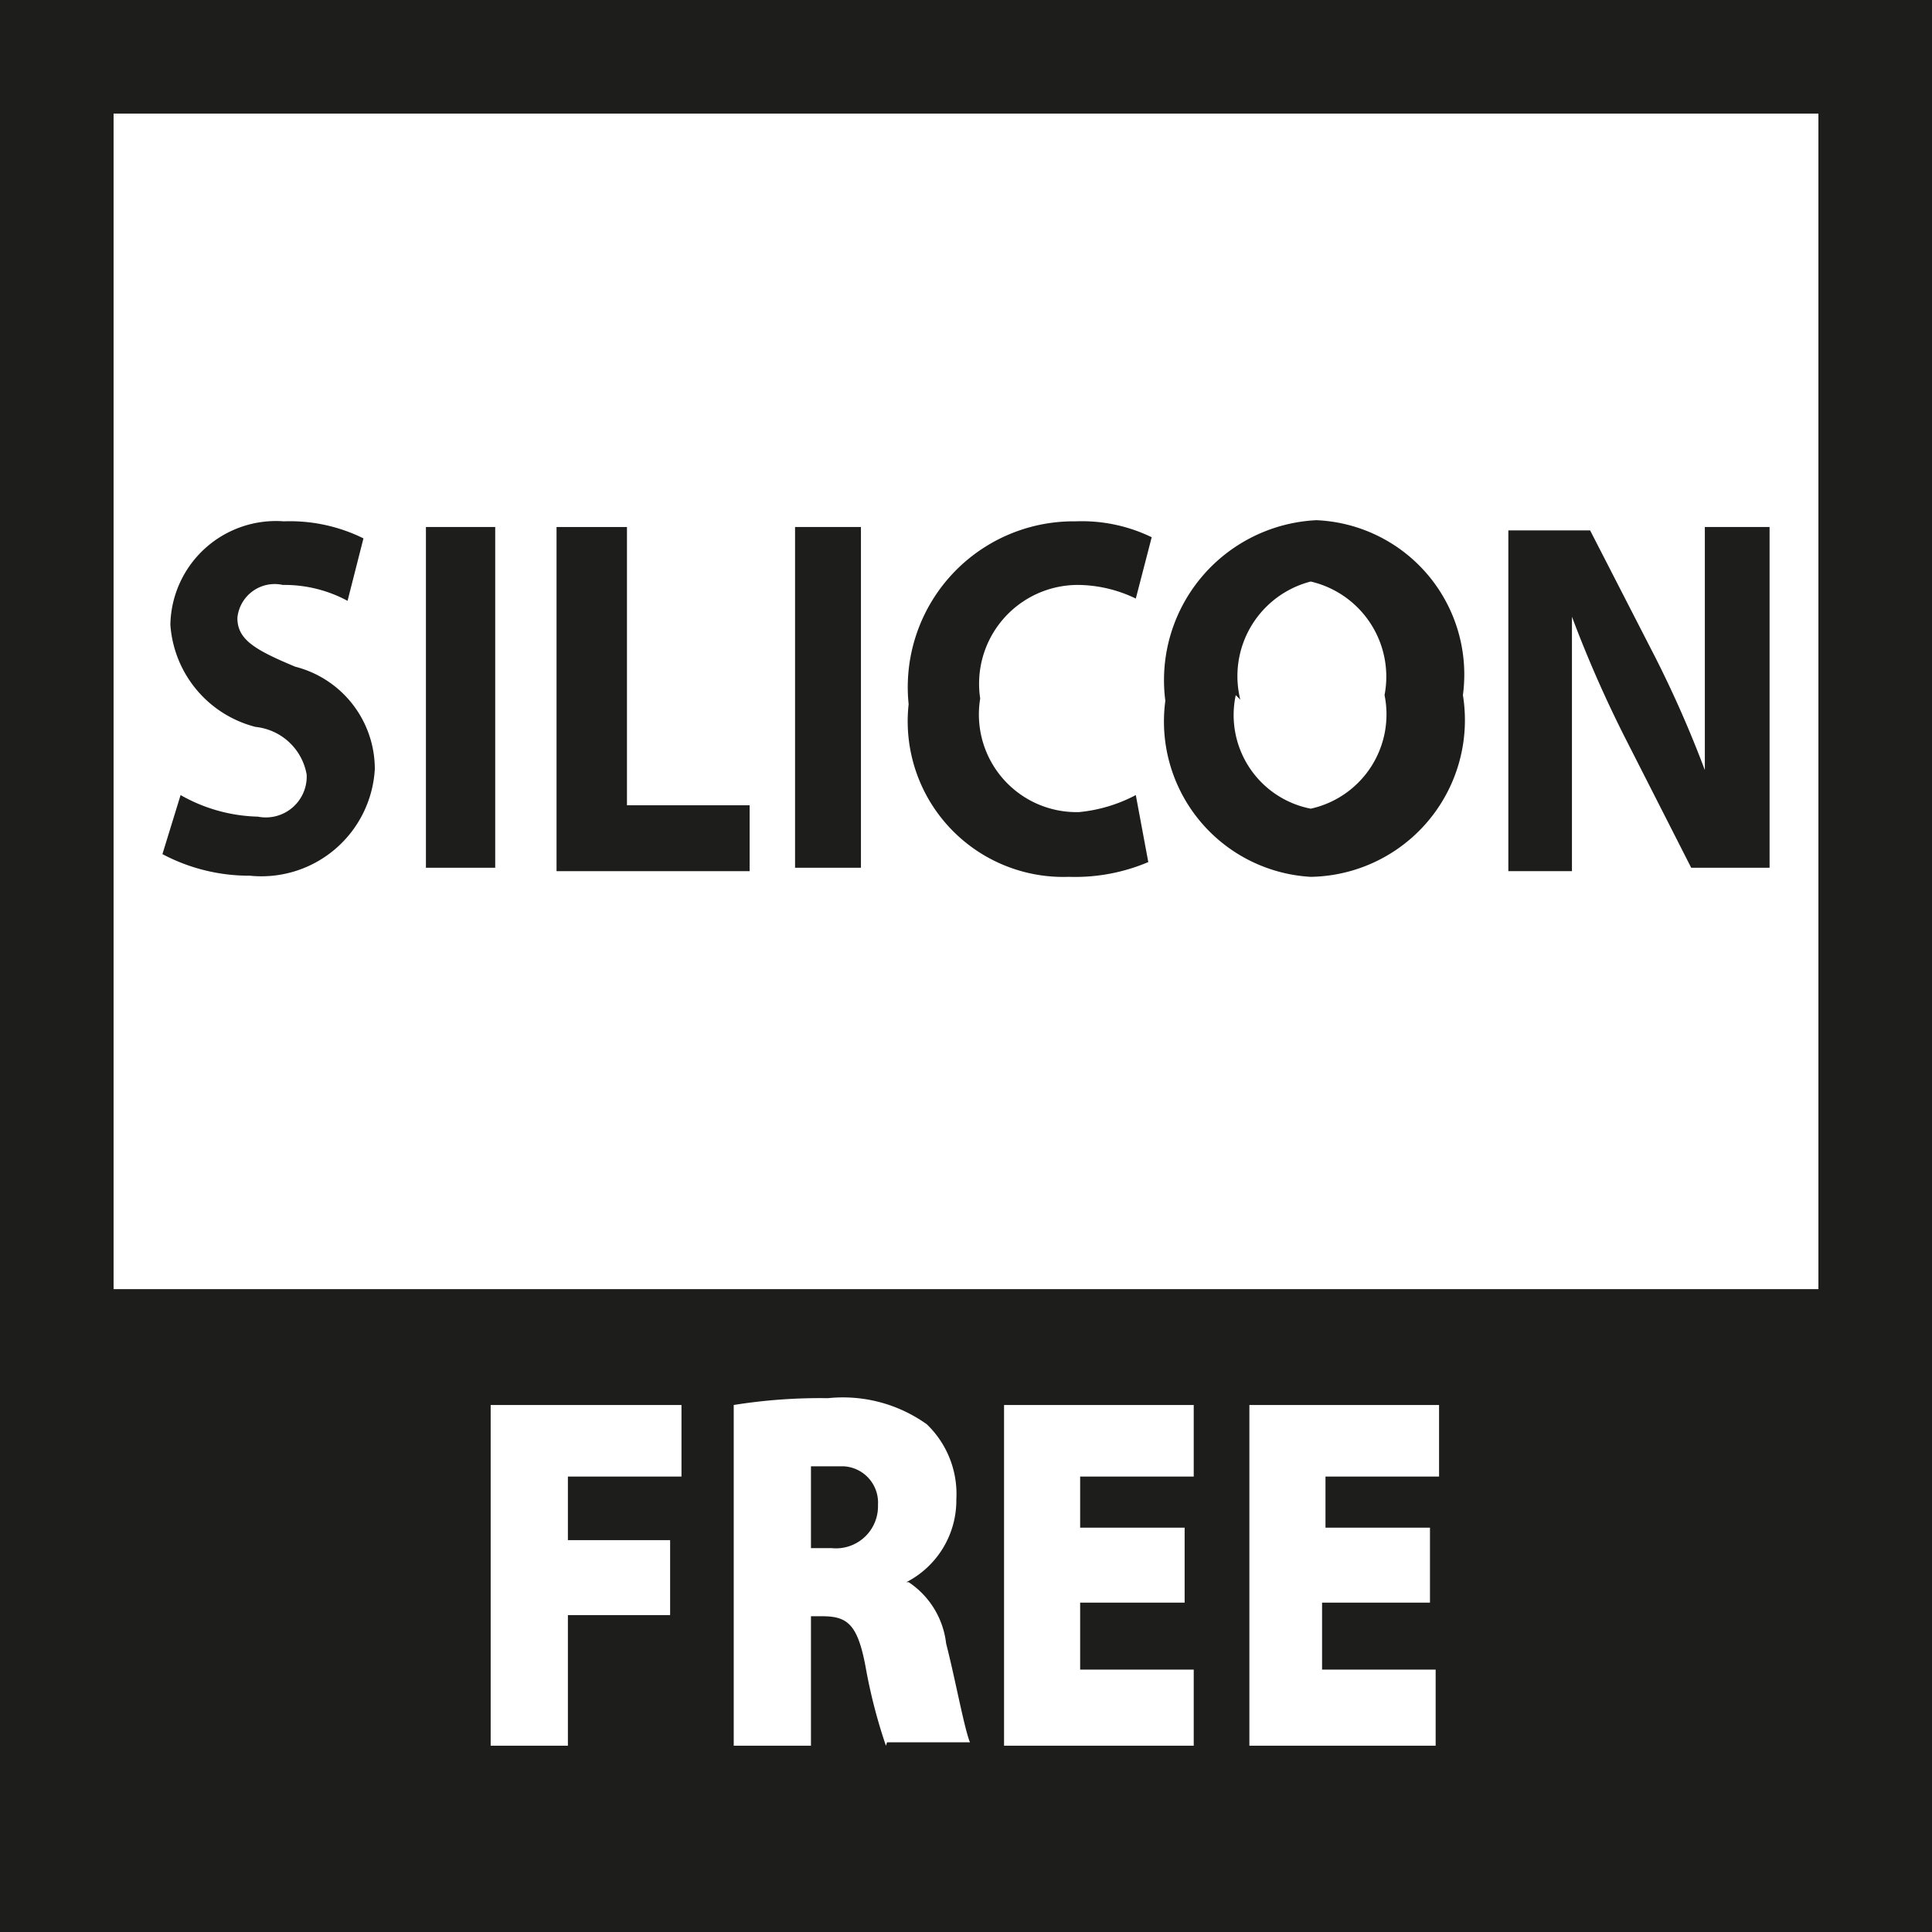
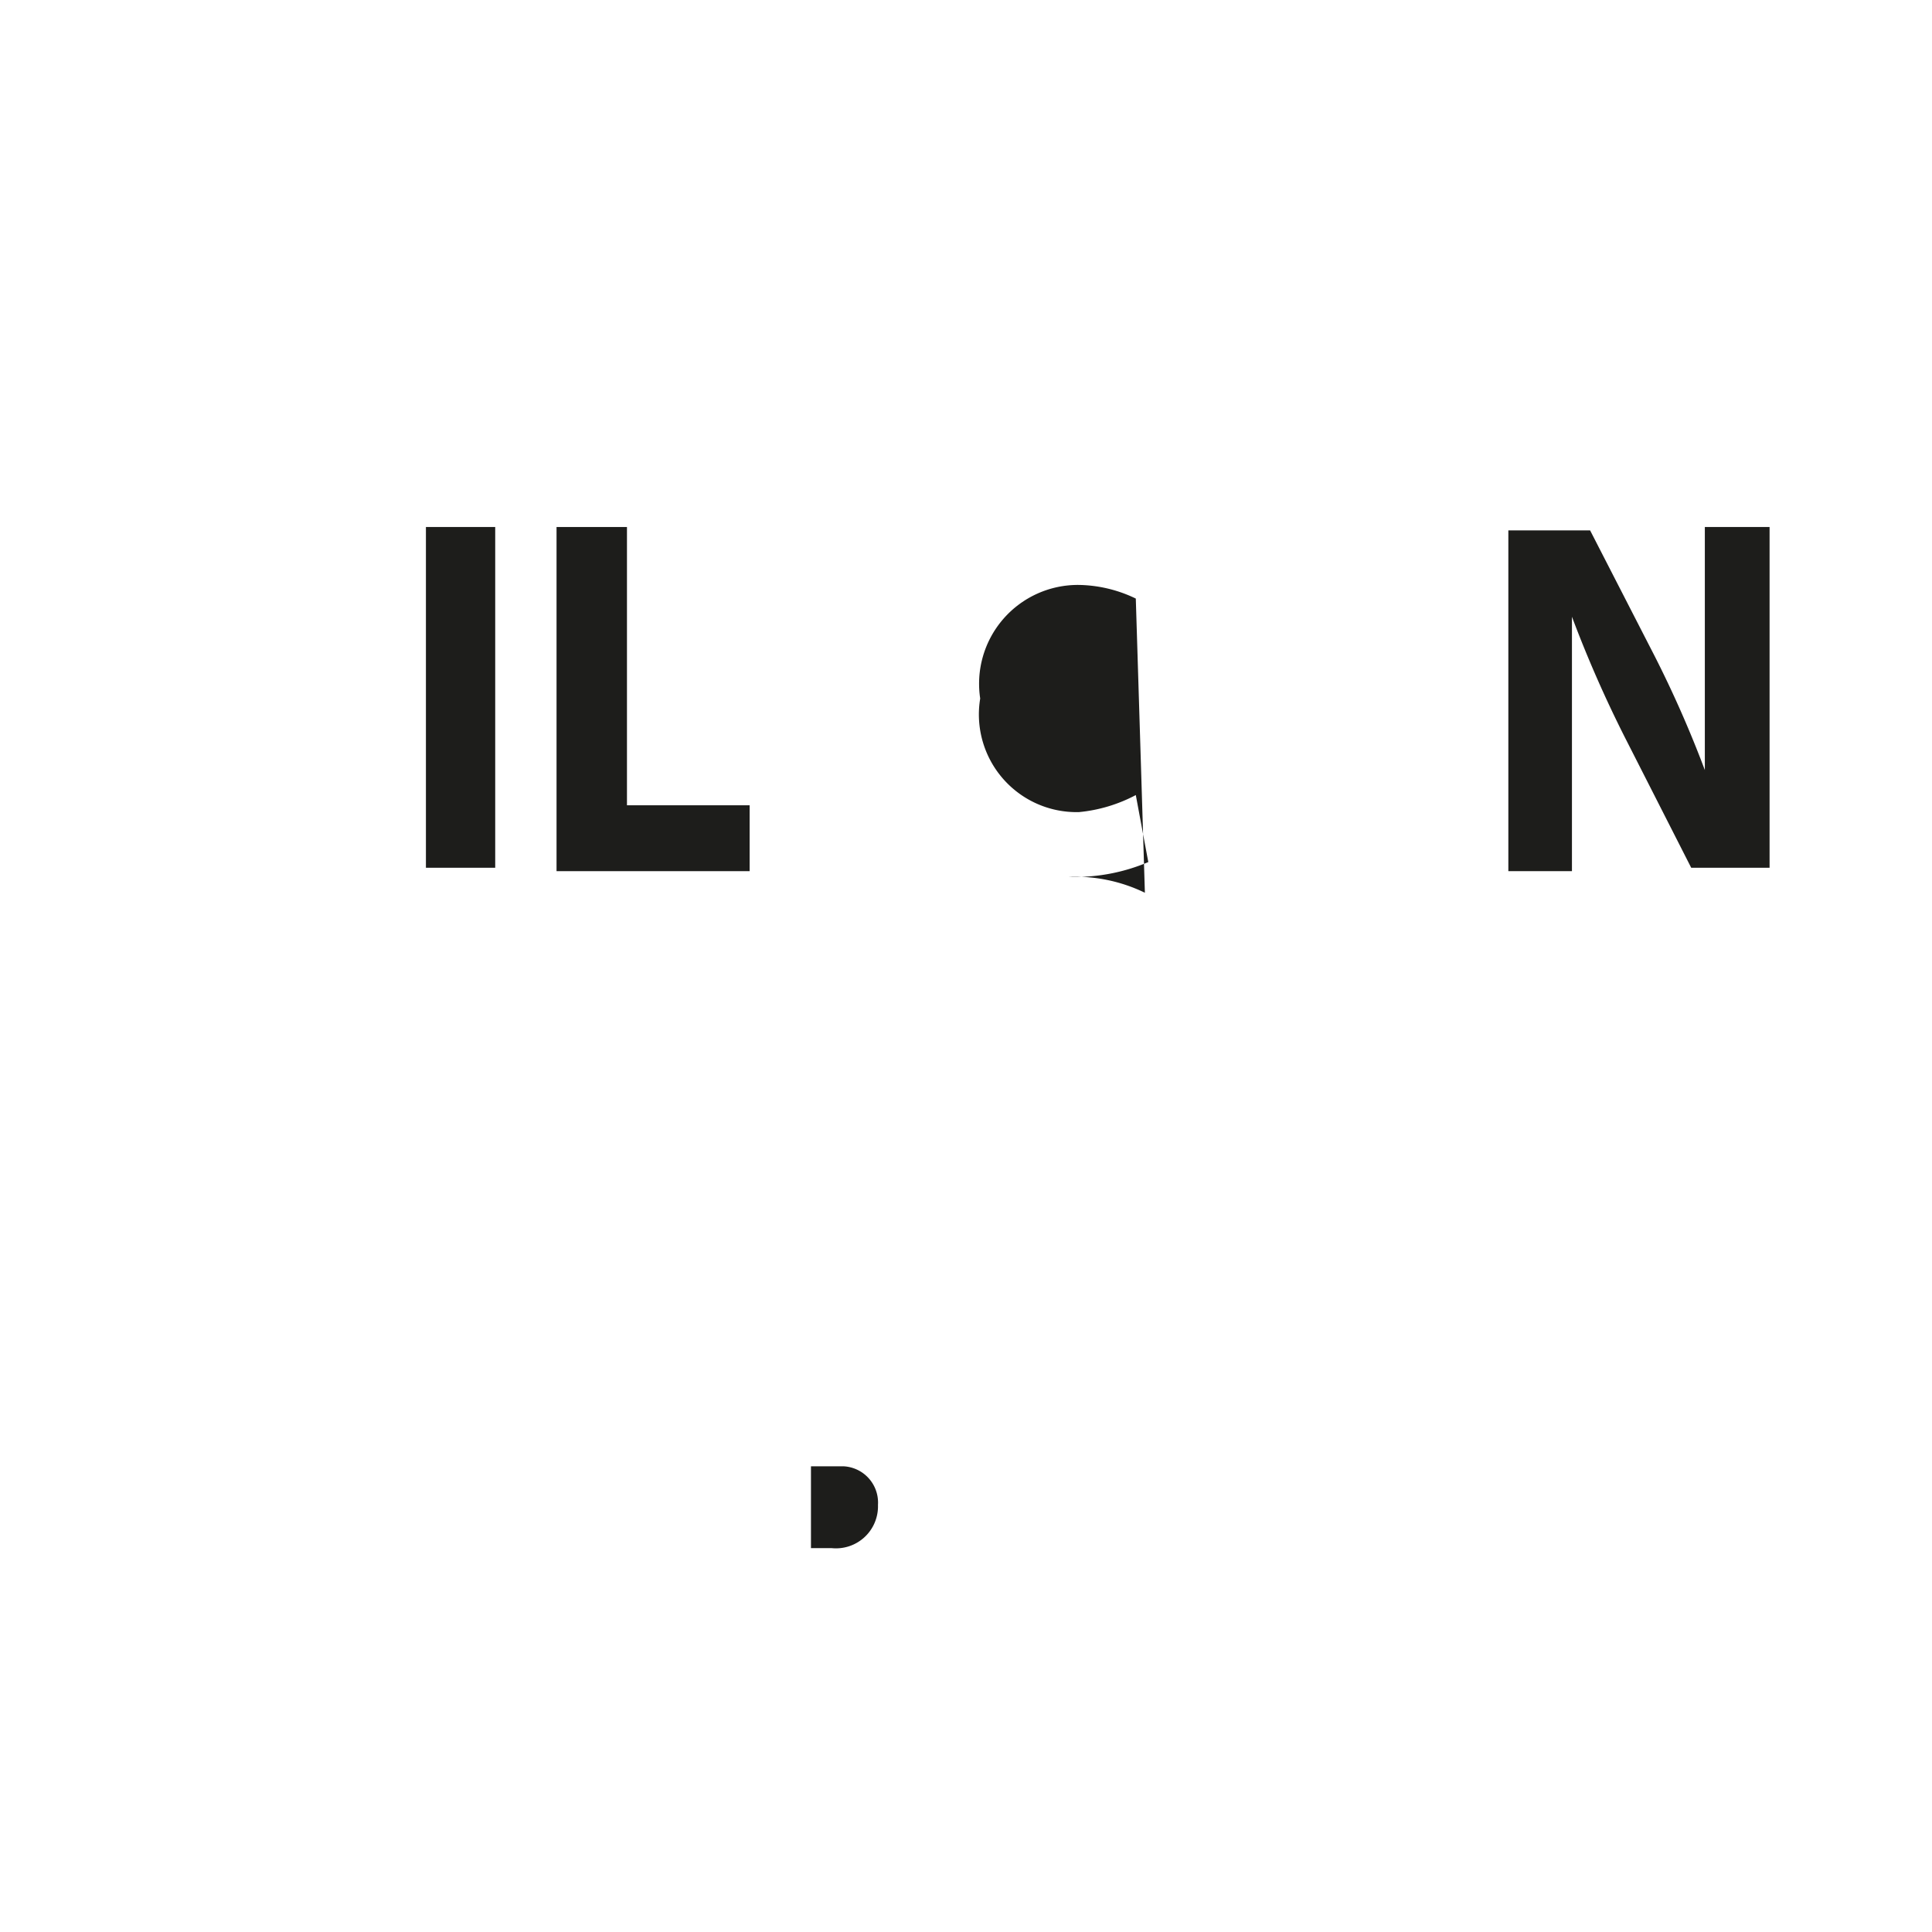
<svg xmlns="http://www.w3.org/2000/svg" id="_2dcb0abc-4675-4d86-9ca8-32f1617d8595" data-name="2dcb0abc-4675-4d86-9ca8-32f1617d8595" viewBox="0 0 17.01 17.01">
  <defs>
    <style>.cls-1{fill:none;stroke:#1d1d1b;}.cls-2{isolation:isolate;}.cls-3{fill:#1d1d1b;}</style>
  </defs>
  <title>SILICON-FREE</title>
-   <rect class="cls-1" x="0.5" y="0.5" width="16.01" height="16.01" />
  <g class="cls-2">
-     <path class="cls-3" d="M1.59,7a1.44,1.44,0,0,0,.68.19A0.36,0.36,0,0,0,2.7,6.82,0.51,0.51,0,0,0,2.25,6.4a1,1,0,0,1-.75-0.9,0.93,0.93,0,0,1,1-.91,1.46,1.46,0,0,1,.7.15l-0.14.55a1.17,1.17,0,0,0-.57-0.14,0.33,0.33,0,0,0-.4.29c0,0.19.15,0.28,0.51,0.43a0.93,0.93,0,0,1,.7.9,1,1,0,0,1-1.1.94,1.63,1.63,0,0,1-.77-0.19Z" transform="translate(0 0)" />
    <path class="cls-3" d="M4.36,4.64v3H3.75v-3H4.36Z" transform="translate(0 0)" />
    <path class="cls-3" d="M4.9,4.64H5.52V7.09H6.6V7.67H4.9v-3Z" transform="translate(0 0)" />
-     <path class="cls-3" d="M7.58,4.64v3H7v-3H7.58Z" transform="translate(0 0)" />
-     <path class="cls-3" d="M10.11,7.59a1.65,1.65,0,0,1-.7.13A1.37,1.37,0,0,1,8,6.2,1.46,1.46,0,0,1,9.47,4.59a1.41,1.41,0,0,1,.67.14L10,5.27A1.19,1.19,0,0,0,9.5,5.15a0.87,0.87,0,0,0-.87,1,0.86,0.86,0,0,0,.87,1A1.34,1.34,0,0,0,10,7Z" transform="translate(0 0)" />
-     <path class="cls-3" d="M12.88,6.12a1.38,1.38,0,0,1-1.34,1.6,1.37,1.37,0,0,1-1.28-1.55,1.41,1.41,0,0,1,1.33-1.59A1.36,1.36,0,0,1,12.88,6.12Zm-2,0a0.84,0.84,0,0,0,.66,1,0.85,0.85,0,0,0,.65-1,0.86,0.86,0,0,0-.65-1A0.86,0.86,0,0,0,10.92,6.16Z" transform="translate(0 0)" />
+     <path class="cls-3" d="M10.11,7.59a1.65,1.65,0,0,1-.7.13a1.41,1.41,0,0,1,.67.14L10,5.27A1.19,1.19,0,0,0,9.5,5.15a0.87,0.87,0,0,0-.87,1,0.86,0.86,0,0,0,.87,1A1.34,1.34,0,0,0,10,7Z" transform="translate(0 0)" />
    <path class="cls-3" d="M13.28,7.67v-3H14l0.57,1.11a9.93,9.93,0,0,1,.44,1h0c0-.4,0-0.81,0-1.27V4.64h0.57v3H14.89L14.31,6.5a10.64,10.64,0,0,1-.47-1.07h0c0,0.41,0,.83,0,1.33V7.67H13.28Z" transform="translate(0 0)" />
  </g>
-   <path class="cls-3" d="M0.52,11.35v5h16v-5h-16ZM6,13H5v0.56h0.9v0.66H5v1.15H4.32v-3H6V13Zm1.8,2.37a4.7,4.7,0,0,1-.18-0.7c-0.07-.37-0.16-0.44-0.38-0.44H7.14v1.14H6.46v-3a4.82,4.82,0,0,1,.83-0.06,1.27,1.27,0,0,1,.87.23,0.85,0.85,0,0,1,.26.66,0.81,0.81,0,0,1-.44.73H8a0.75,0.75,0,0,1,.33.54c0.08,0.31.16,0.75,0.21,0.87H7.81v0Zm2.75,0H8.84v-3h1.67V13h-1v0.45h0.92v0.66H9.51V14.7h1v0.67h0Zm2.13,0H11v-3h1.67V13h-1v0.45h0.92v0.66H11.64V14.7h1v0.67h0Z" transform="translate(0 0)" />
  <path class="cls-3" d="M7.37,12.91H7.14v0.72H7.32a0.37,0.37,0,0,0,.41-0.38,0.32,0.32,0,0,0-.3-0.34H7.37Z" transform="translate(0 0)" />
</svg>